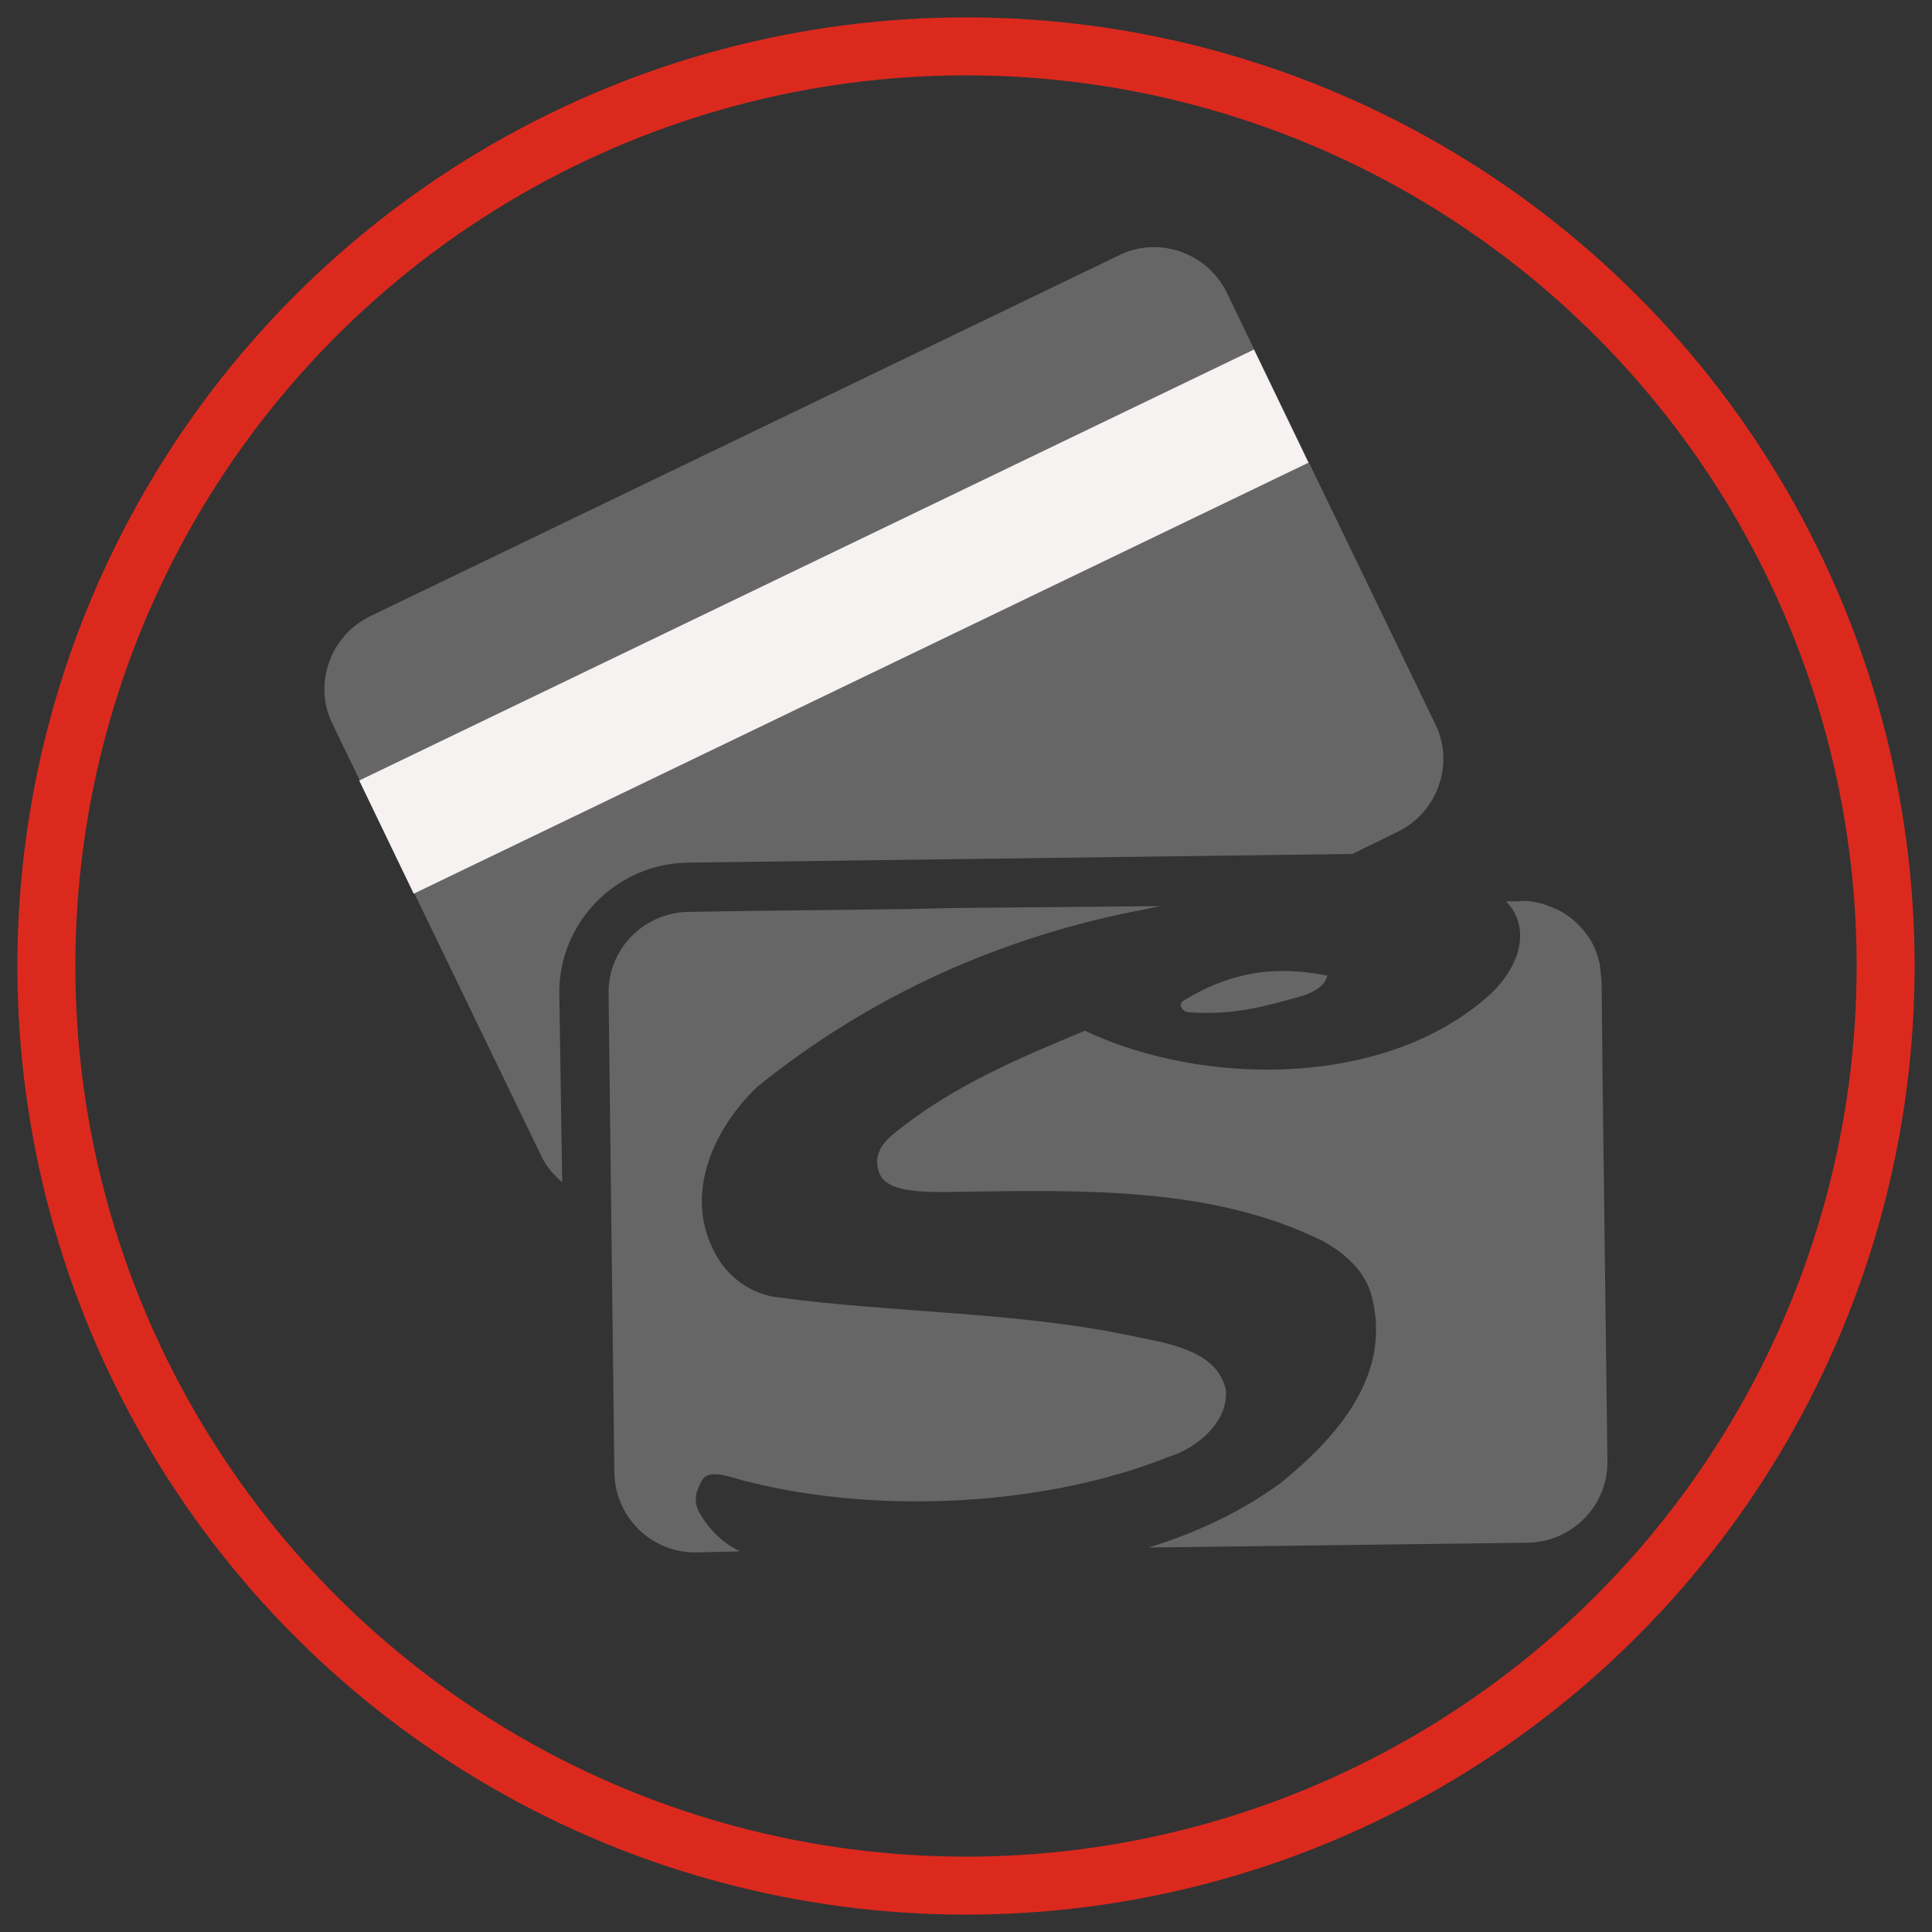
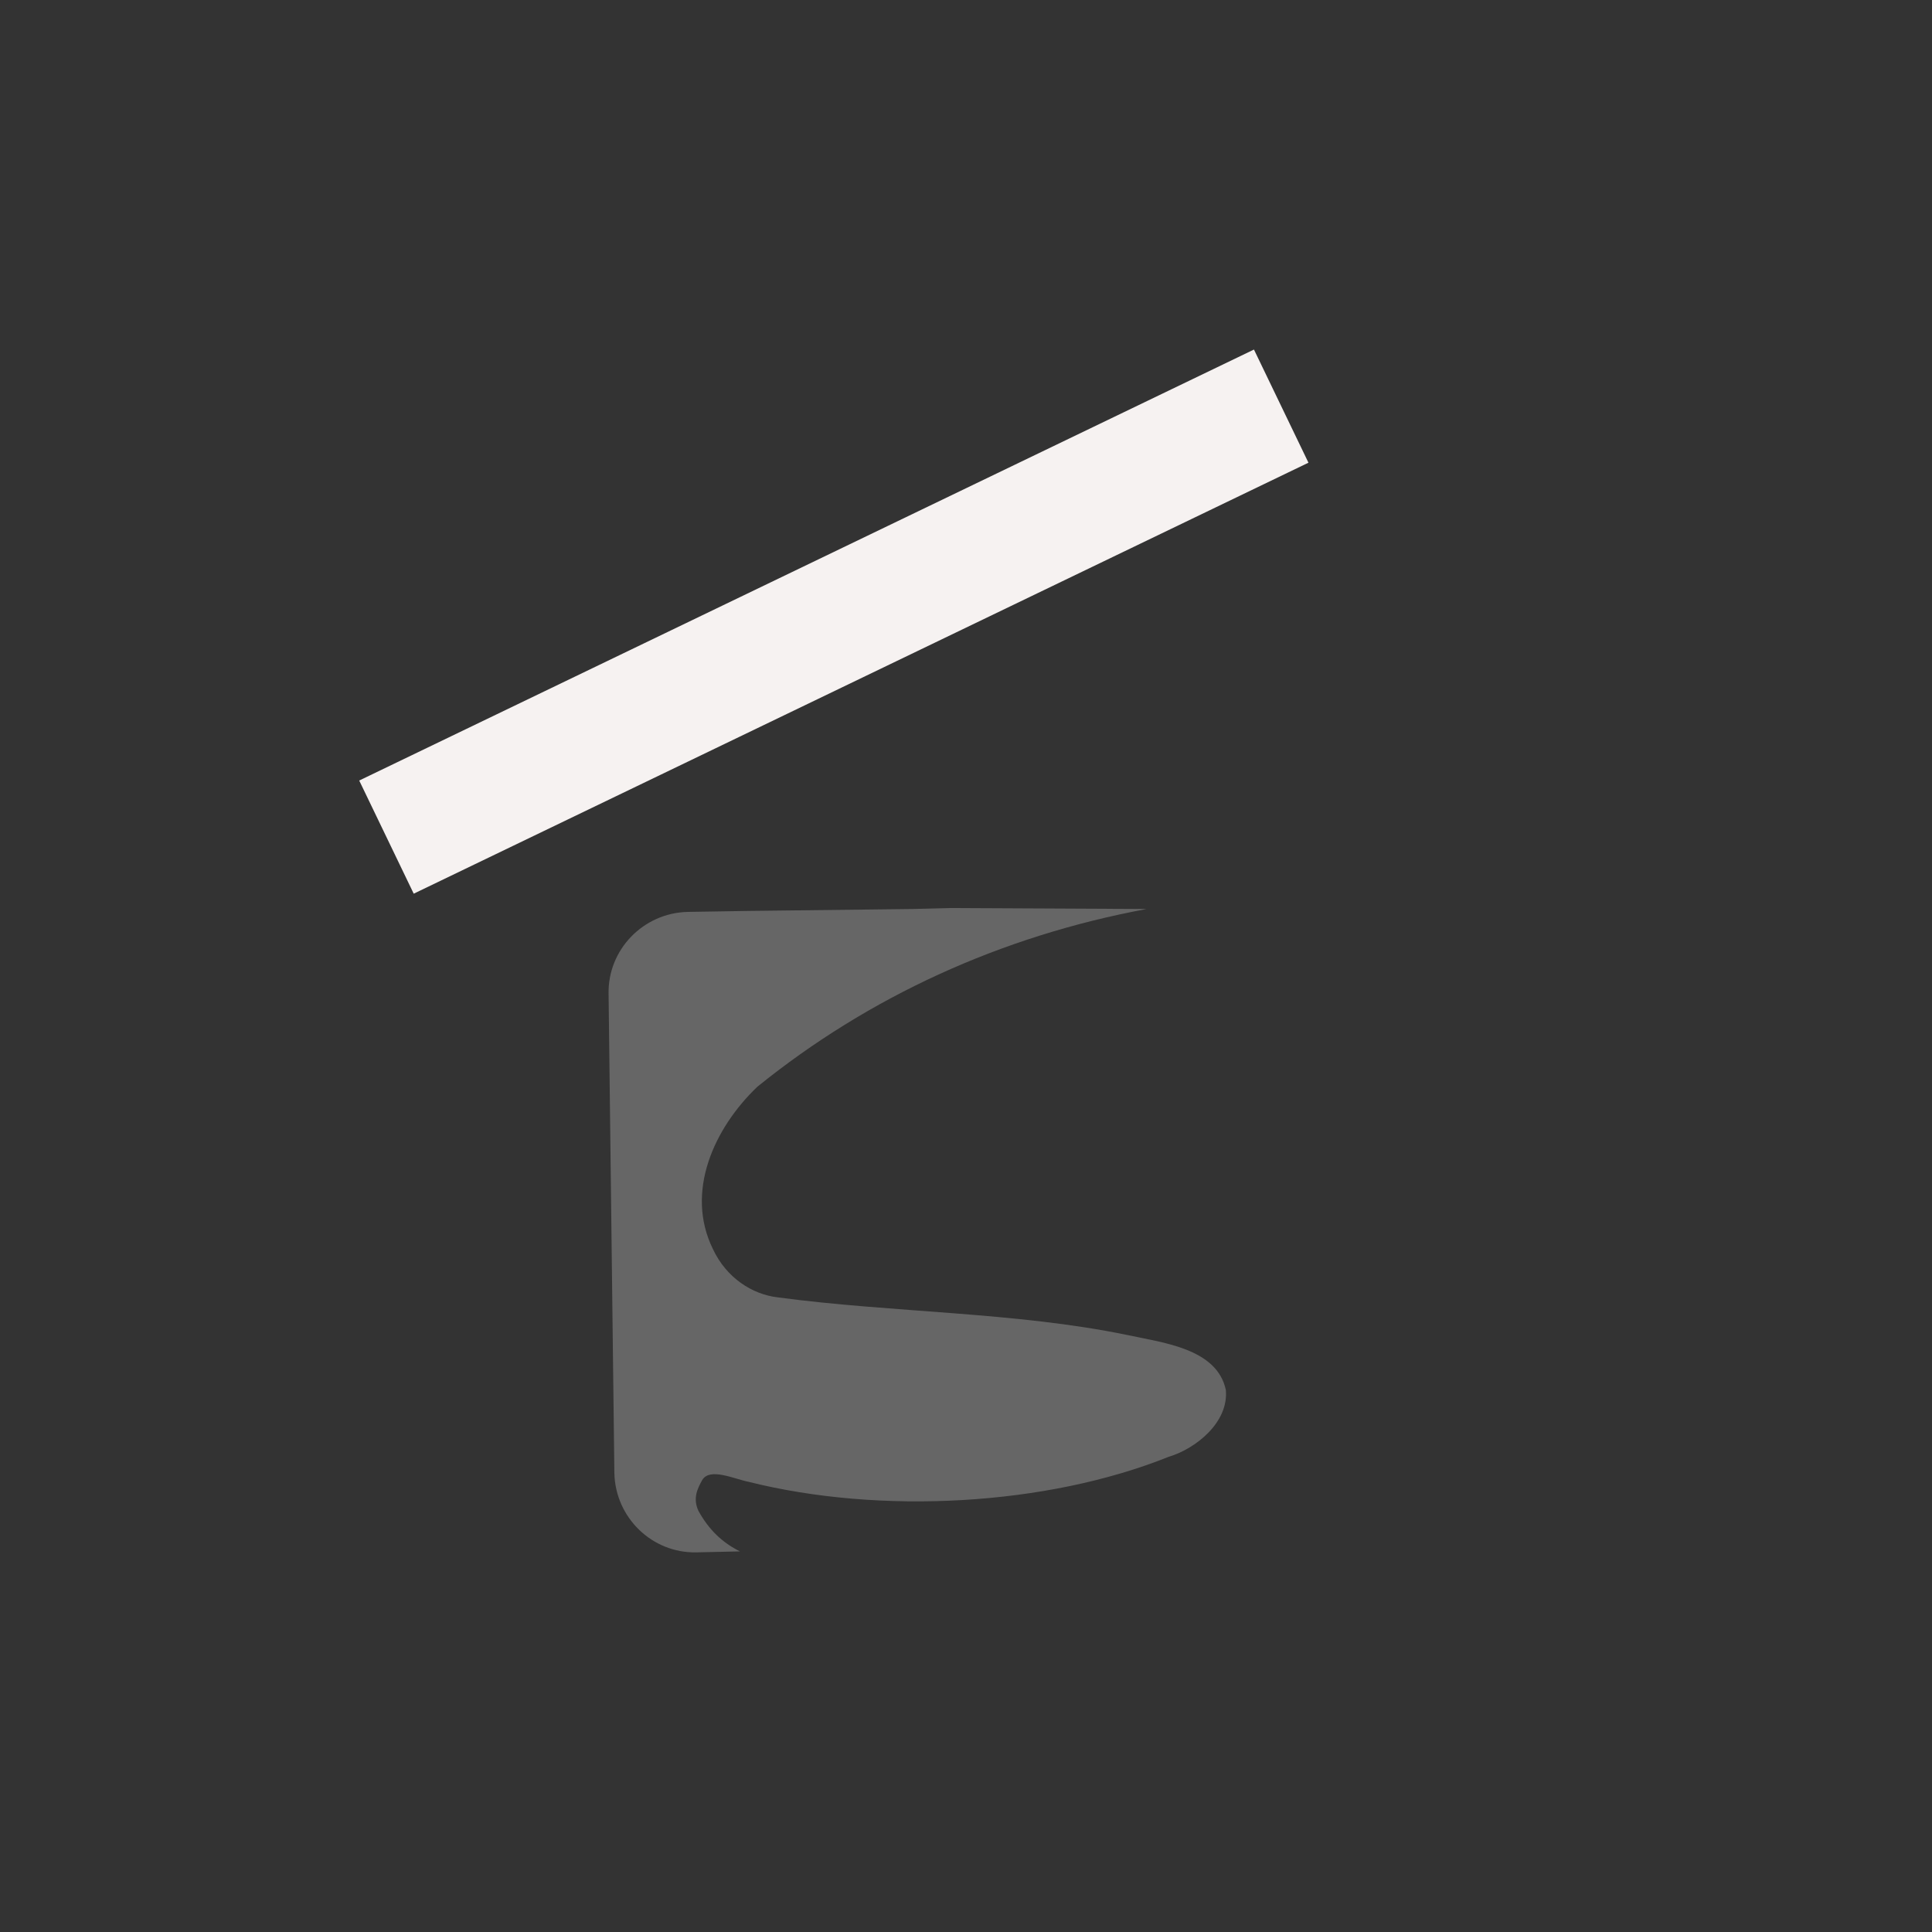
<svg xmlns="http://www.w3.org/2000/svg" version="1.1" id="Capa_1" x="0px" y="0px" viewBox="0 0 200 200" style="enable-background:new 0 0 200 200;" xml:space="preserve">
  <rect x="0" y="0" width="200" height="200" fill="#333333" stroke="none" />
  <style type="text/css">
	.st0{fill:none;stroke:#DC291E;stroke-width:6;stroke-miterlimit:10;}
	.st1{fill:#666666;}
	.st2{fill:#F6F2F1;}
</style>
  <g>
-     <circle class="st0" cx="100" cy="100" r="95.2" />
-   </g>
+     </g>
  <g>
    <g>
-       <path class="st1" d="M57.9,102.9c-0.1-7.4,5.9-13.5,13.3-13.6l68.8-0.9l4.7-2.3c4.1-2,5.9-7,3.9-11.1L127,30.3    c-2-4.1-7-5.9-11.1-3.9L38.3,63.8c-4.1,2-5.9,7-3.9,11.1L56,119.6c0.5,1.1,1.3,2,2.2,2.8L57.9,102.9z" />
      <rect x="34.9" y="57.8" transform="matrix(0.901 -0.434 0.434 0.901 -19.344 43.869)" class="st2" width="102.8" height="13" />
    </g>
    <g>
      <g>
-         <path class="st1" d="M72.3,156.4c-0.6-1.3-0.1-2.3,0.4-3.2c0.8-1.3,3.3-0.1,4.8,0.2c13.6,3.4,30.8,2.5,43.5-2.6     c2.7-0.8,6.2-3.5,5.9-6.9c-0.9-4.3-6.5-4.9-10.2-5.7c-11.6-2.4-24.3-2.3-36.2-3.9c-2.6-0.3-5.3-2-6.7-5     c-2.9-5.9,0.1-12.5,4.6-16.8c11.5-9.3,25.2-15.6,40.3-18.4c0.4-0.1,0.9-0.2,1.4-0.3L98.3,94l-3.9,0.1l-17,0.2l-6.2,0.1     c-4.6,0.1-8.3,3.9-8.2,8.5l0.6,49.6c0.1,4.6,3.9,8.3,8.5,8.2l4.5-0.1C74.8,159.7,73.4,158.4,72.3,156.4z" />
+         <path class="st1" d="M72.3,156.4c-0.6-1.3-0.1-2.3,0.4-3.2c0.8-1.3,3.3-0.1,4.8,0.2c13.6,3.4,30.8,2.5,43.5-2.6     c2.7-0.8,6.2-3.5,5.9-6.9c-0.9-4.3-6.5-4.9-10.2-5.7c-11.6-2.4-24.3-2.3-36.2-3.9c-2.6-0.3-5.3-2-6.7-5     c-2.9-5.9,0.1-12.5,4.6-16.8c11.5-9.3,25.2-15.6,40.3-18.4L98.3,94l-3.9,0.1l-17,0.2l-6.2,0.1     c-4.6,0.1-8.3,3.9-8.2,8.5l0.6,49.6c0.1,4.6,3.9,8.3,8.5,8.2l4.5-0.1C74.8,159.7,73.4,158.4,72.3,156.4z" />
      </g>
      <g>
-         <path class="st1" d="M123.2,104.8c4.5,0.3,7.7-0.6,11.6-1.7c1-0.3,2.4-1,2.6-2.1c-5-1-9.7-0.6-14.9,2.6     C121.9,104,122.4,104.8,123.2,104.8z" />
-       </g>
+         </g>
      <g>
-         <path class="st1" d="M165.6,99.8c-0.1-0.5-0.3-1.1-0.5-1.6s-0.5-1-0.8-1.4c-0.8-1.1-1.8-2-3-2.6c-0.2-0.1-0.5-0.2-0.7-0.3     c-0.5-0.2-1-0.4-1.6-0.5c-0.5-0.1-1.1-0.2-1.7-0.1l-1.4,0c0.2,0.2,0.4,0.5,0.6,0.7c2,3.1,0.2,6.6-2.1,8.8     c-10.6,9.8-29.6,9.8-42.1,3.9c-6.7,2.8-13.7,5.7-19.7,10.6c-1.4,1.1-2.3,2.5-1.5,4.3c0.8,1.6,3.5,1.8,6.6,1.8     c14-0.2,27.6-0.7,39.3,5.1c2.5,1.4,4.4,3.3,5,5.7c2.1,8.1-3.5,14.5-9.4,19.3c-4.1,3-8.8,5.2-13.7,6.7l39.3-0.5     c4.6-0.1,8.3-3.9,8.2-8.5l-0.5-39.4l-0.1-10.2C165.7,100.9,165.7,100.4,165.6,99.8z" />
-       </g>
+         </g>
    </g>
  </g>
</svg>